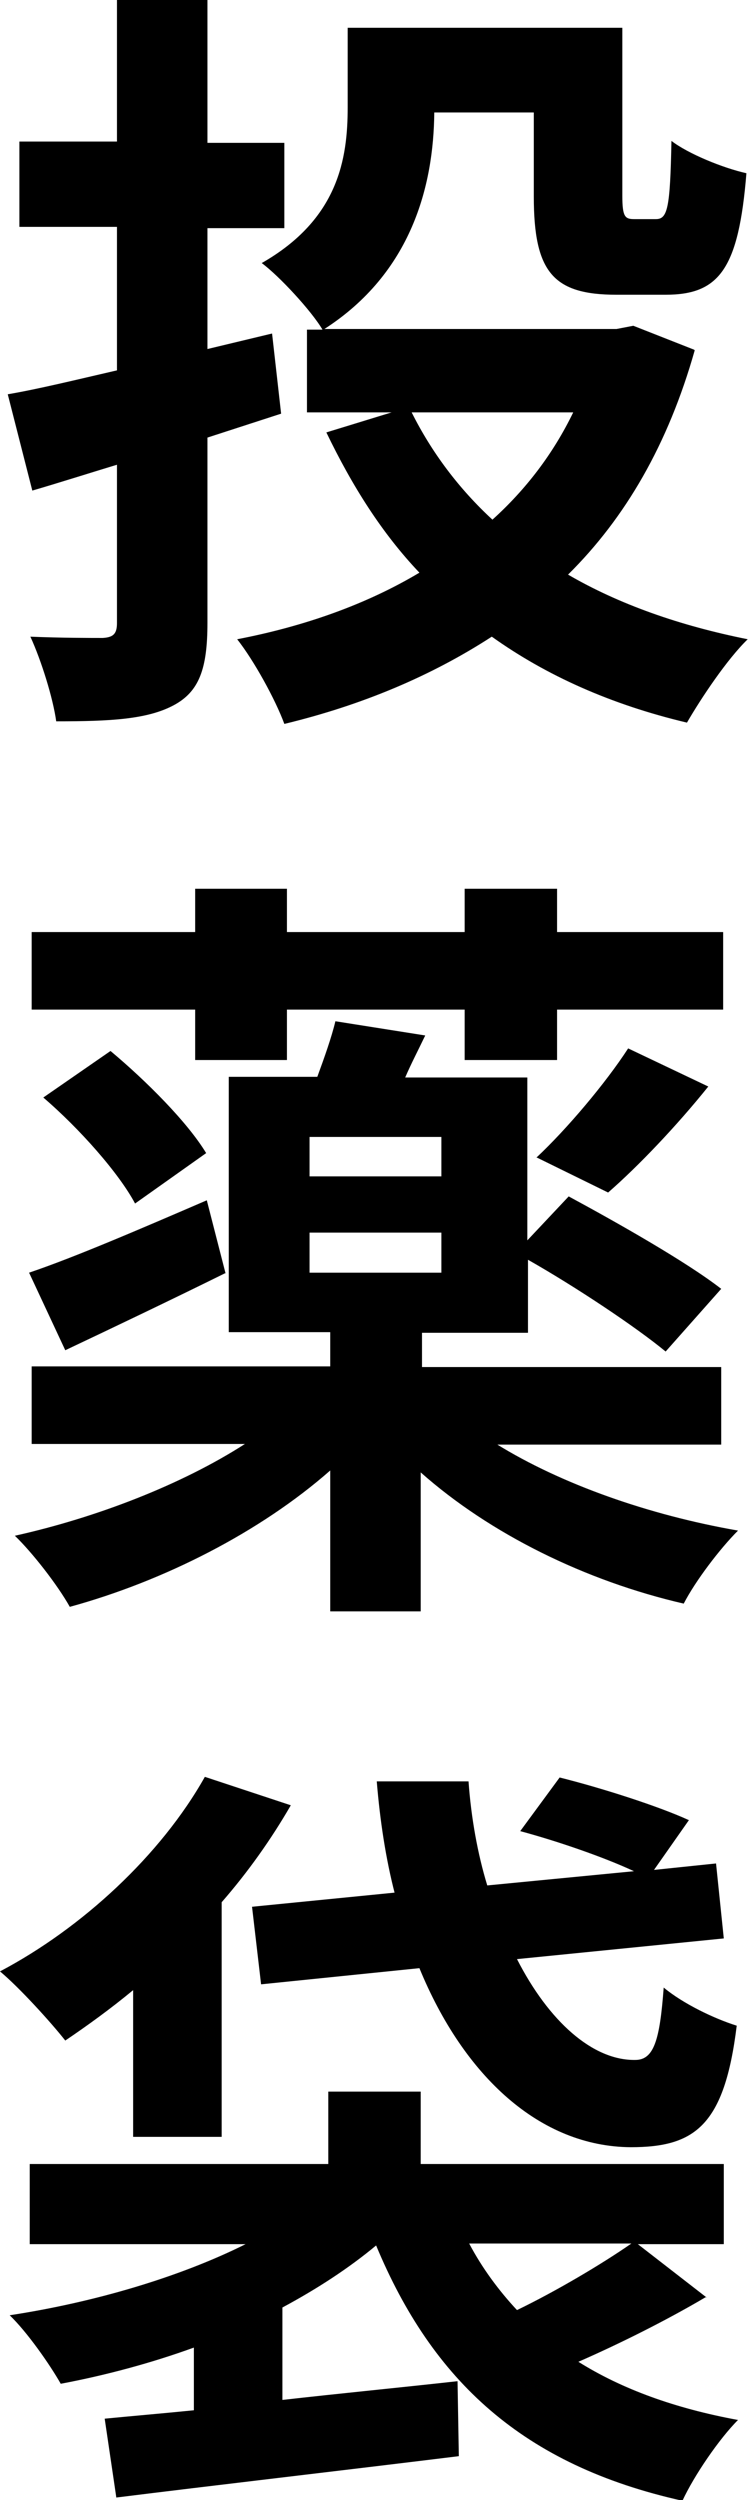
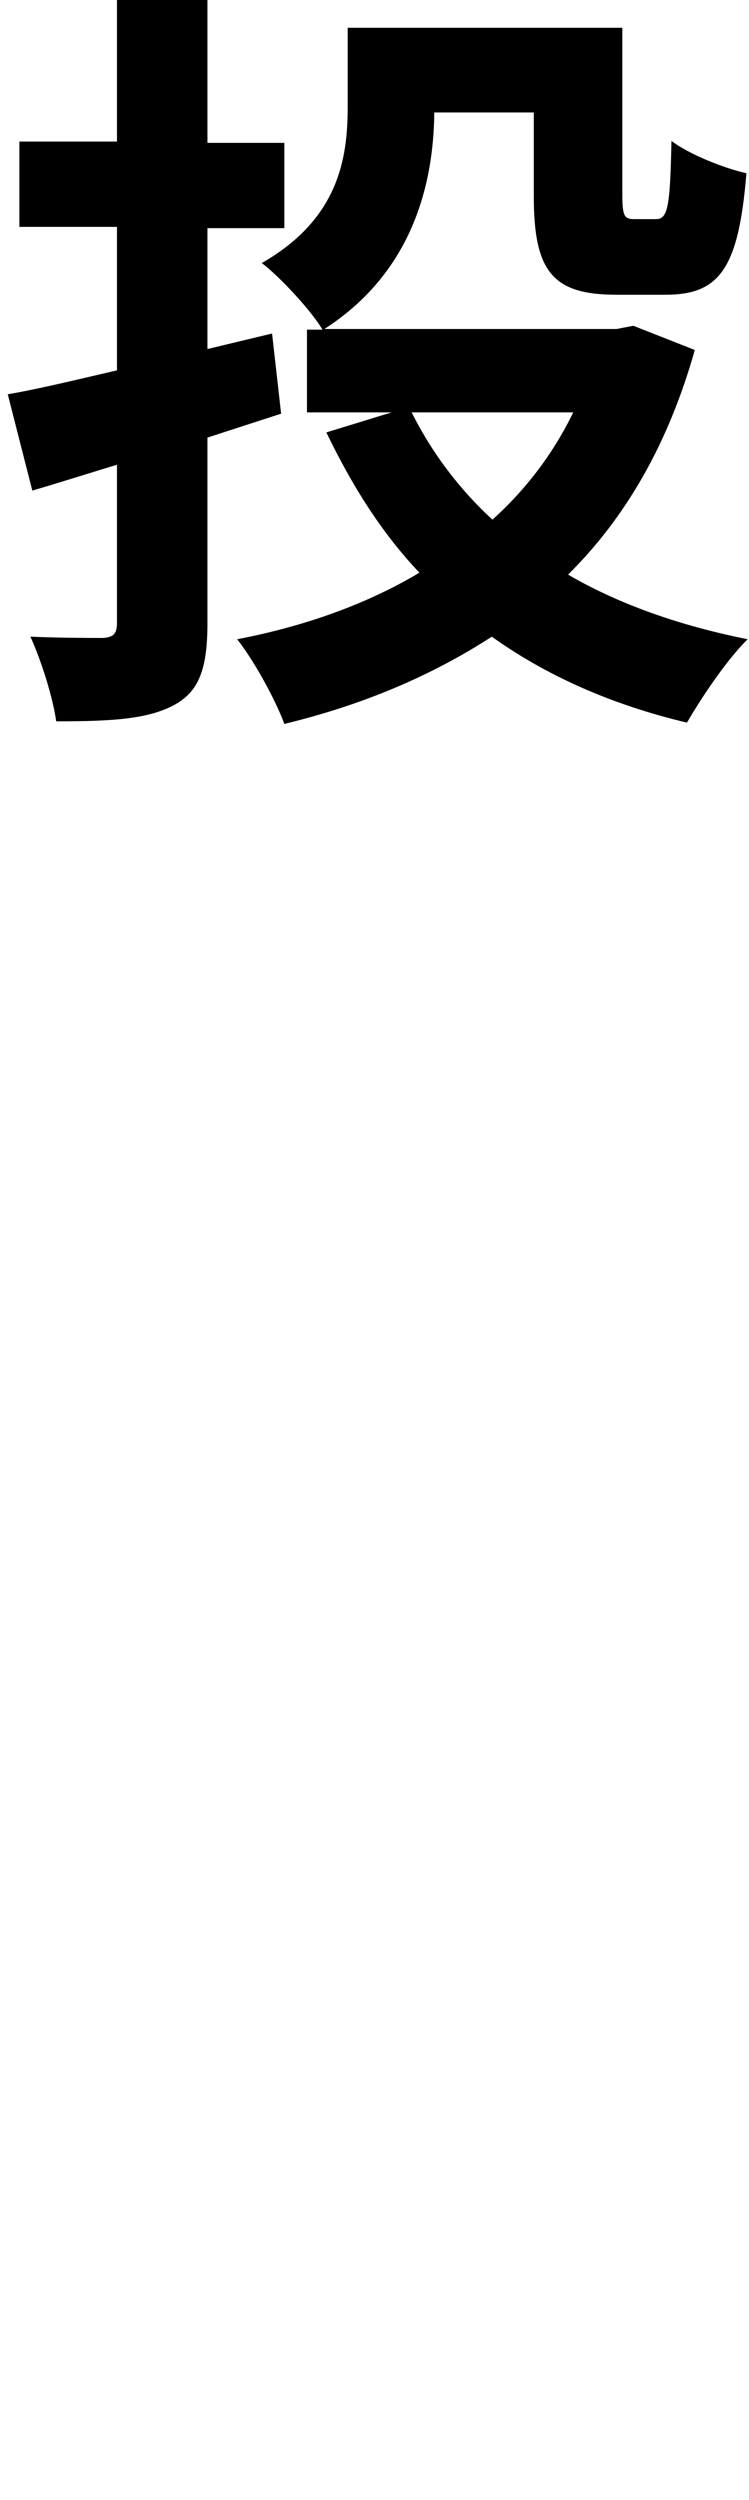
<svg xmlns="http://www.w3.org/2000/svg" id="_レイヤー_2" viewBox="0 0 11.59 38.68">
  <defs>
    <style>.cls-1{stroke-width:0px;}</style>
  </defs>
  <g id="_レイヤー_1-2">
    <path class="cls-1" d="m3.21,6.76v2.88c0,.71-.13,1.06-.52,1.27-.41.22-.98.25-1.82.25-.05-.36-.23-.94-.4-1.31.46.02.96.02,1.12.02.16-.01.22-.06.22-.23v-2.45c-.46.14-.9.28-1.31.4l-.38-1.49c.47-.08,1.04-.22,1.69-.37v-2.22H.3v-1.32h1.51V0h1.4v2.21h1.19v1.32h-1.19v1.87l1-.24.14,1.24-1.14.37Zm7.54-1.34c-.41,1.45-1.07,2.59-1.96,3.47.79.46,1.73.79,2.78,1-.32.31-.72.91-.94,1.29-1.18-.28-2.18-.73-3.02-1.33-.94.61-2.01,1.06-3.21,1.35-.14-.38-.47-.98-.73-1.31,1.04-.2,2-.54,2.82-1.03-.58-.61-1.04-1.34-1.44-2.17l1.01-.31h-1.31v-1.28h.24c-.17-.29-.67-.83-.94-1.03,1.19-.68,1.33-1.62,1.33-2.41V.43h4.25v2.6c0,.32.04.36.18.36h.34c.18,0,.22-.17.24-1.21.26.2.8.42,1.16.5-.12,1.48-.42,1.88-1.25,1.88h-.76c-.98,0-1.28-.35-1.28-1.52v-1.3h-1.54c-.01,1.13-.35,2.48-1.7,3.35h4.52l.26-.05.94.37Zm-4.38.96c.31.62.73,1.18,1.25,1.66.52-.47.94-1.02,1.25-1.66h-2.49Z" />
-     <path class="cls-1" d="m7.68,22.34c1,.62,2.36,1.1,3.74,1.34-.28.28-.66.78-.84,1.13-1.52-.35-3-1.08-4.07-2.03v2.15h-1.4v-2.18c-1.08.95-2.57,1.71-4.03,2.11-.19-.34-.58-.84-.85-1.1,1.26-.28,2.58-.79,3.56-1.42H.49v-1.2h4.62v-.53h-1.57v-3.95h1.37c.11-.3.22-.61.28-.86l1.39.22c-.11.23-.22.44-.31.65h1.89v2.52l.64-.68c.74.4,1.82,1.01,2.36,1.43l-.86.97c-.46-.38-1.39-1-2.13-1.42v1.13h-1.64v.53h4.63v1.2h-3.47Zm-4.2-2.64c-.83.41-1.73.84-2.47,1.19l-.56-1.2c.71-.24,1.73-.68,2.75-1.12l.29,1.13Zm-.46-4.08H.49v-1.2h2.53v-.67h1.42v.67h2.75v-.67h1.43v.67h2.57v1.2h-2.57v.78h-1.43v-.78h-2.75v.78h-1.42v-.78Zm-1.31.64c.55.46,1.19,1.1,1.48,1.58l-1.1.78c-.25-.47-.86-1.16-1.42-1.64l1.04-.72Zm5.12,1.33h-2.04v.61h2.04v-.61Zm-2.04,2.1h2.04v-.62h-2.04v.62Zm3.51-1.78c.47-.44,1.07-1.15,1.42-1.69l1.24.59c-.49.61-1.08,1.23-1.55,1.64l-1.1-.54Z" />
-     <path class="cls-1" d="m2.06,30.79c-.35.29-.71.55-1.05.78-.22-.28-.71-.82-1.01-1.07,1.27-.67,2.49-1.8,3.17-3.01l1.33.44c-.3.52-.66,1.03-1.07,1.5v3.63h-1.37v-2.28Zm8.86,4.75c-.61.36-1.33.72-1.97,1,.67.42,1.49.72,2.47.9-.29.29-.68.86-.86,1.25-2.47-.55-3.87-1.86-4.74-3.95-.42.35-.91.67-1.45.96v1.43c.88-.1,1.81-.19,2.71-.29l.02,1.16c-1.87.23-3.86.46-5.3.64l-.18-1.22c.41-.04.88-.08,1.38-.13v-.97c-.66.24-1.37.43-2.06.56-.17-.3-.52-.8-.79-1.06,1.31-.2,2.63-.59,3.65-1.1H.46v-1.24h4.62v-1.12h1.43v1.12h4.69v1.24h-1.33l1.07.83Zm-4.81-6.24c-.14-.54-.23-1.13-.28-1.74h1.42c.04.56.14,1.12.29,1.61l2.27-.22c-.47-.22-1.2-.47-1.76-.62l.61-.83c.64.16,1.52.44,2,.66l-.54.77.96-.1.12,1.16-3.2.32c.49.96,1.17,1.57,1.83,1.56.29,0,.38-.31.44-1.12.3.25.78.48,1.13.59-.19,1.55-.65,1.88-1.64,1.88-1.4-.01-2.58-1.09-3.27-2.77l-2.45.25-.14-1.2,2.22-.22Zm1.15,5.41c.2.38.46.73.74,1.03.6-.29,1.31-.71,1.77-1.03h-2.52Z" />
  </g>
</svg>